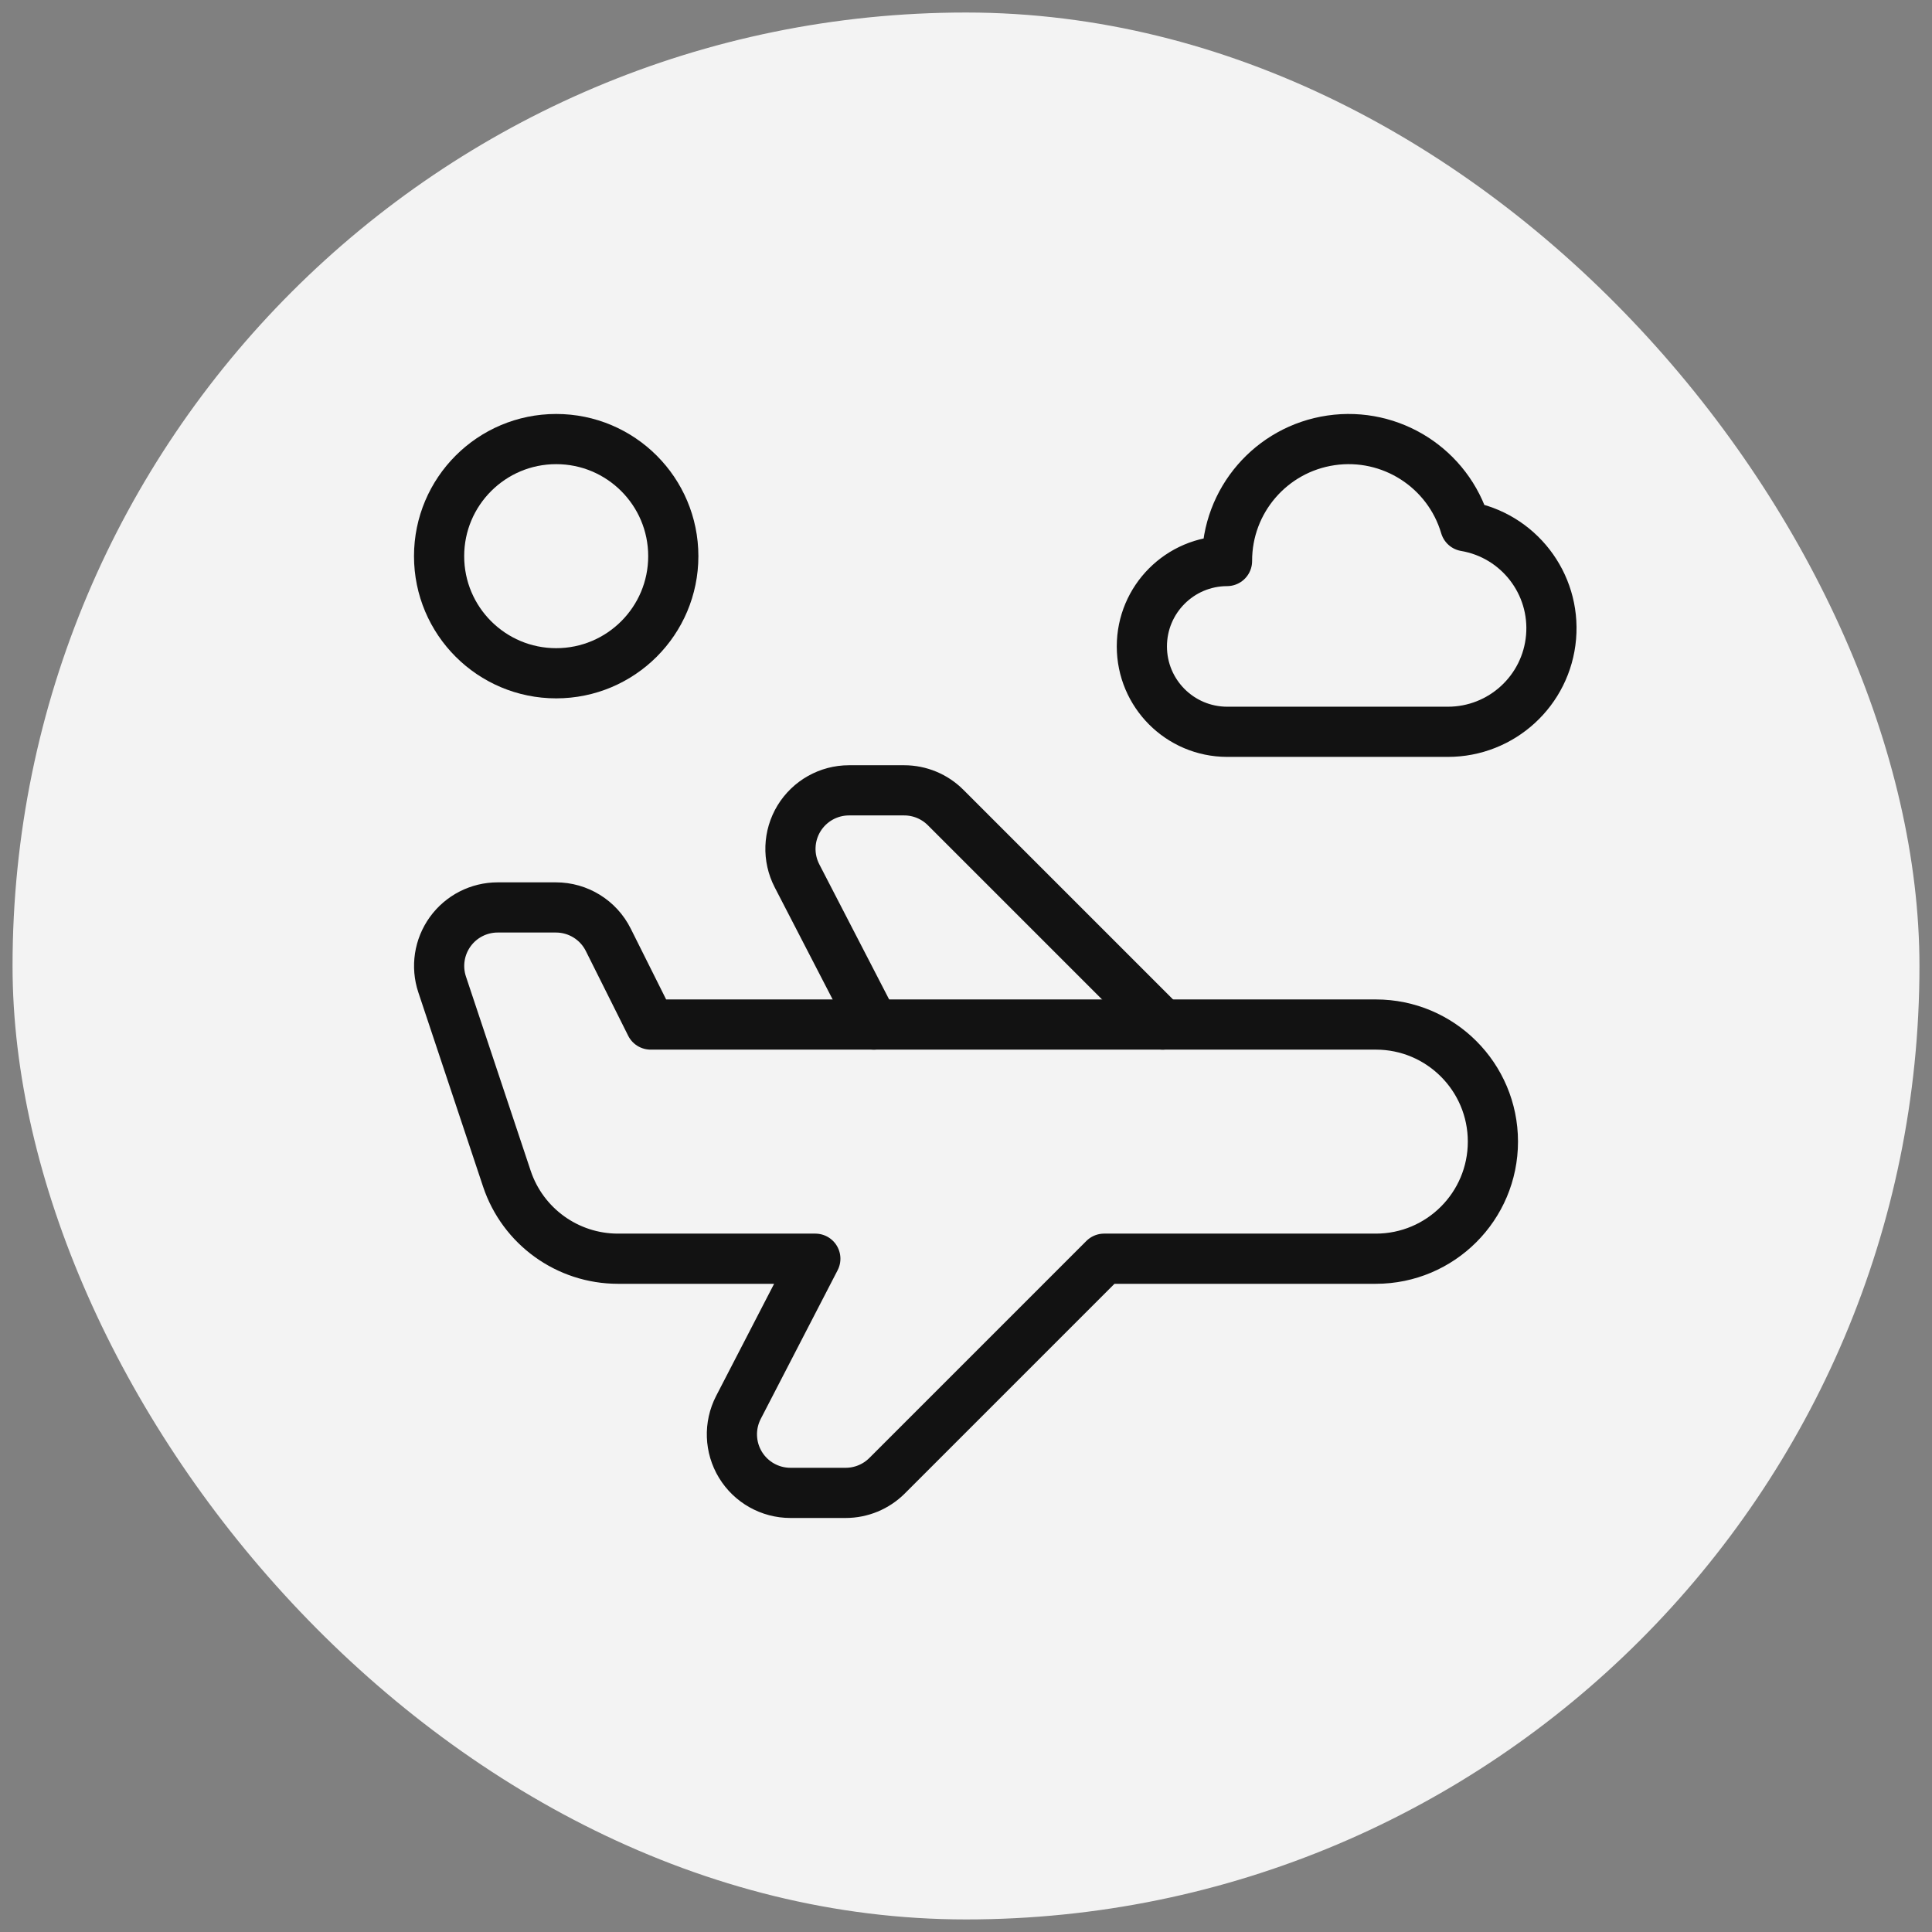
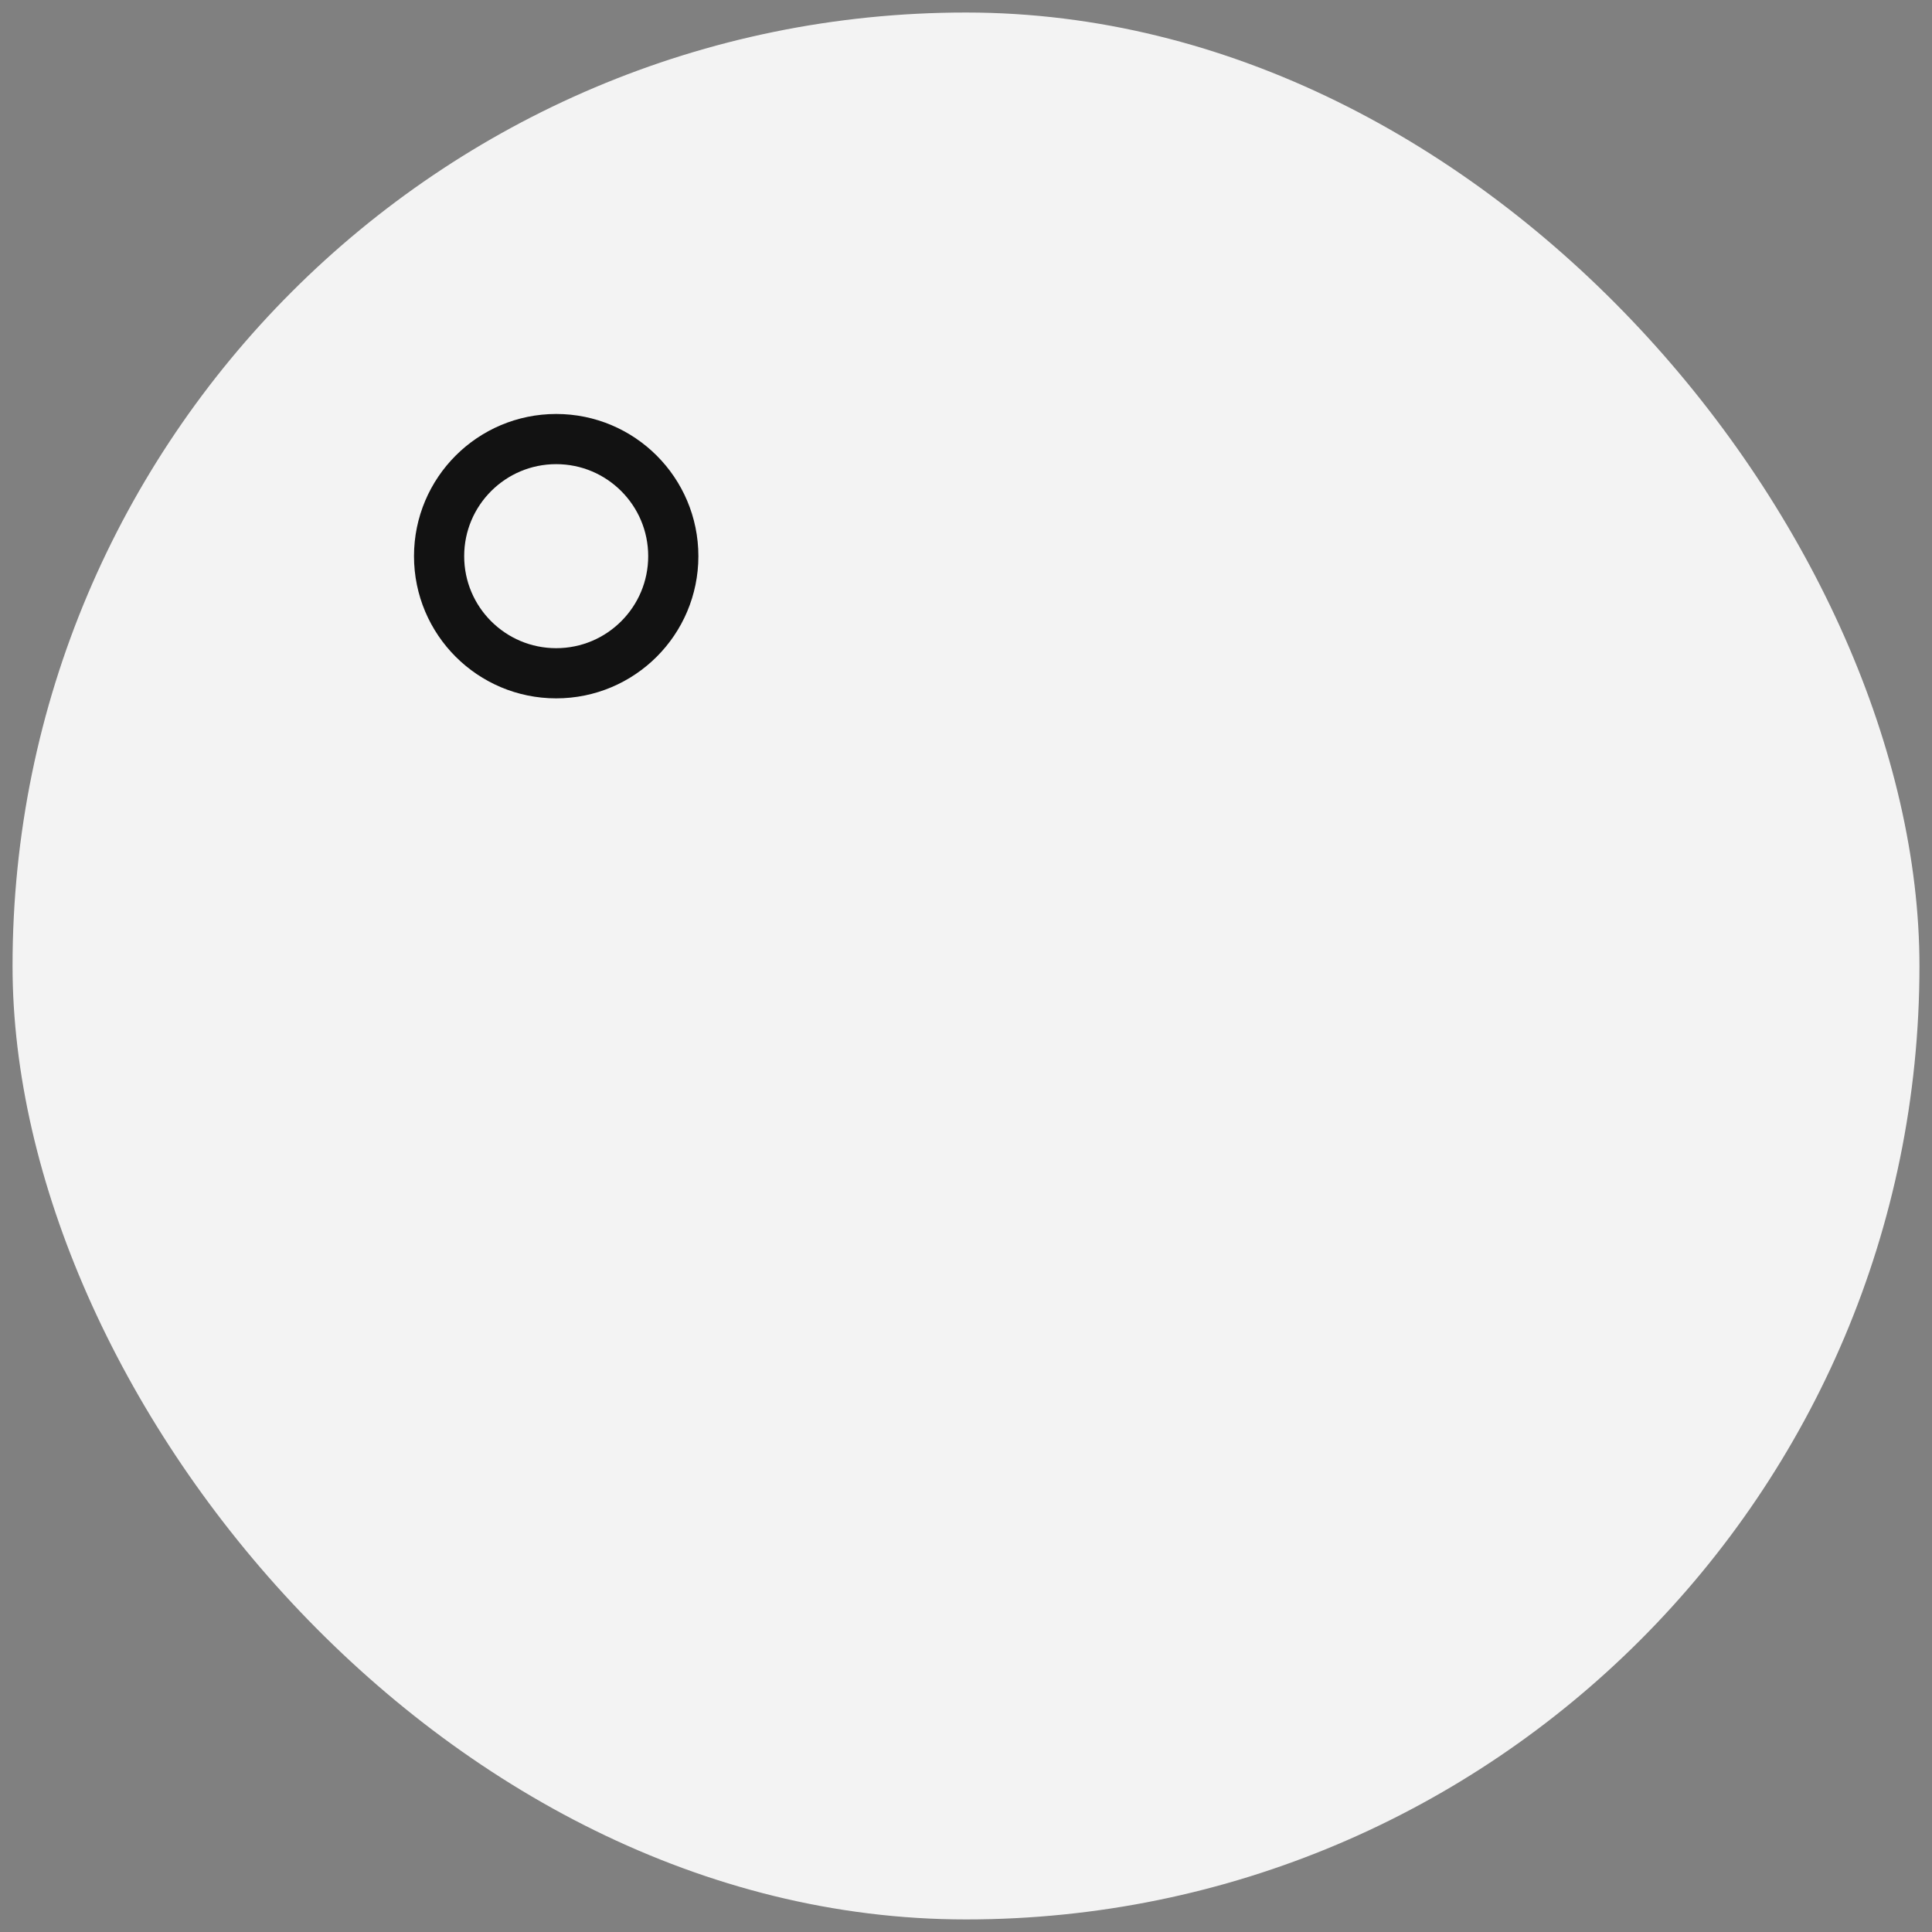
<svg xmlns="http://www.w3.org/2000/svg" width="77" height="77" viewBox="0 0 77 77" fill="none">
  <rect x="0" y="0" width="77" height="77" fill="#808080" stroke="none" />
  <rect x="0.5" y="0.499" width="76" height="76" rx="38" fill="#F3F3F3" />
-   <path d="M46.337 40.833L37.687 32.183C37.249 31.745 36.656 31.499 36.037 31.499H33.836C33.022 31.499 32.267 31.924 31.843 32.619C31.42 33.315 31.39 34.181 31.764 34.904L34.828 40.833" stroke="#121212" stroke-width="2" stroke-linecap="round" stroke-linejoin="round" />
-   <path fill-rule="evenodd" clip-rule="evenodd" d="M32.495 50.166L29.43 56.094C29.057 56.818 29.087 57.684 29.51 58.379C29.934 59.075 30.689 59.499 31.503 59.499H33.704C34.323 59.499 34.916 59.253 35.354 58.816L44.004 50.166H54.834C57.411 50.166 59.5 48.077 59.5 45.499V45.499C59.5 42.922 57.411 40.833 54.834 40.833H25.931L24.243 37.456C23.848 36.665 23.04 36.166 22.156 36.166H19.835C19.085 36.166 18.381 36.526 17.942 37.135C17.504 37.743 17.384 38.526 17.622 39.237L20.201 46.975C20.836 48.88 22.619 50.166 24.628 50.166H32.495Z" stroke="#121212" stroke-width="2" stroke-linecap="round" stroke-linejoin="round" />
  <circle cx="22.167" cy="22.166" r="4.667" stroke="#121212" stroke-width="2" stroke-linecap="round" stroke-linejoin="round" />
-   <path fill-rule="evenodd" clip-rule="evenodd" d="M57.701 29.166H48.903C47.027 29.161 45.509 27.639 45.509 25.763C45.509 23.887 47.027 22.365 48.903 22.36C48.896 19.949 50.663 17.899 53.05 17.55C55.436 17.202 57.715 18.66 58.399 20.972C60.514 21.332 62 23.253 61.818 25.39C61.636 27.527 59.846 29.169 57.701 29.166Z" stroke="#121212" stroke-width="2" stroke-linecap="round" stroke-linejoin="round" />
</svg>